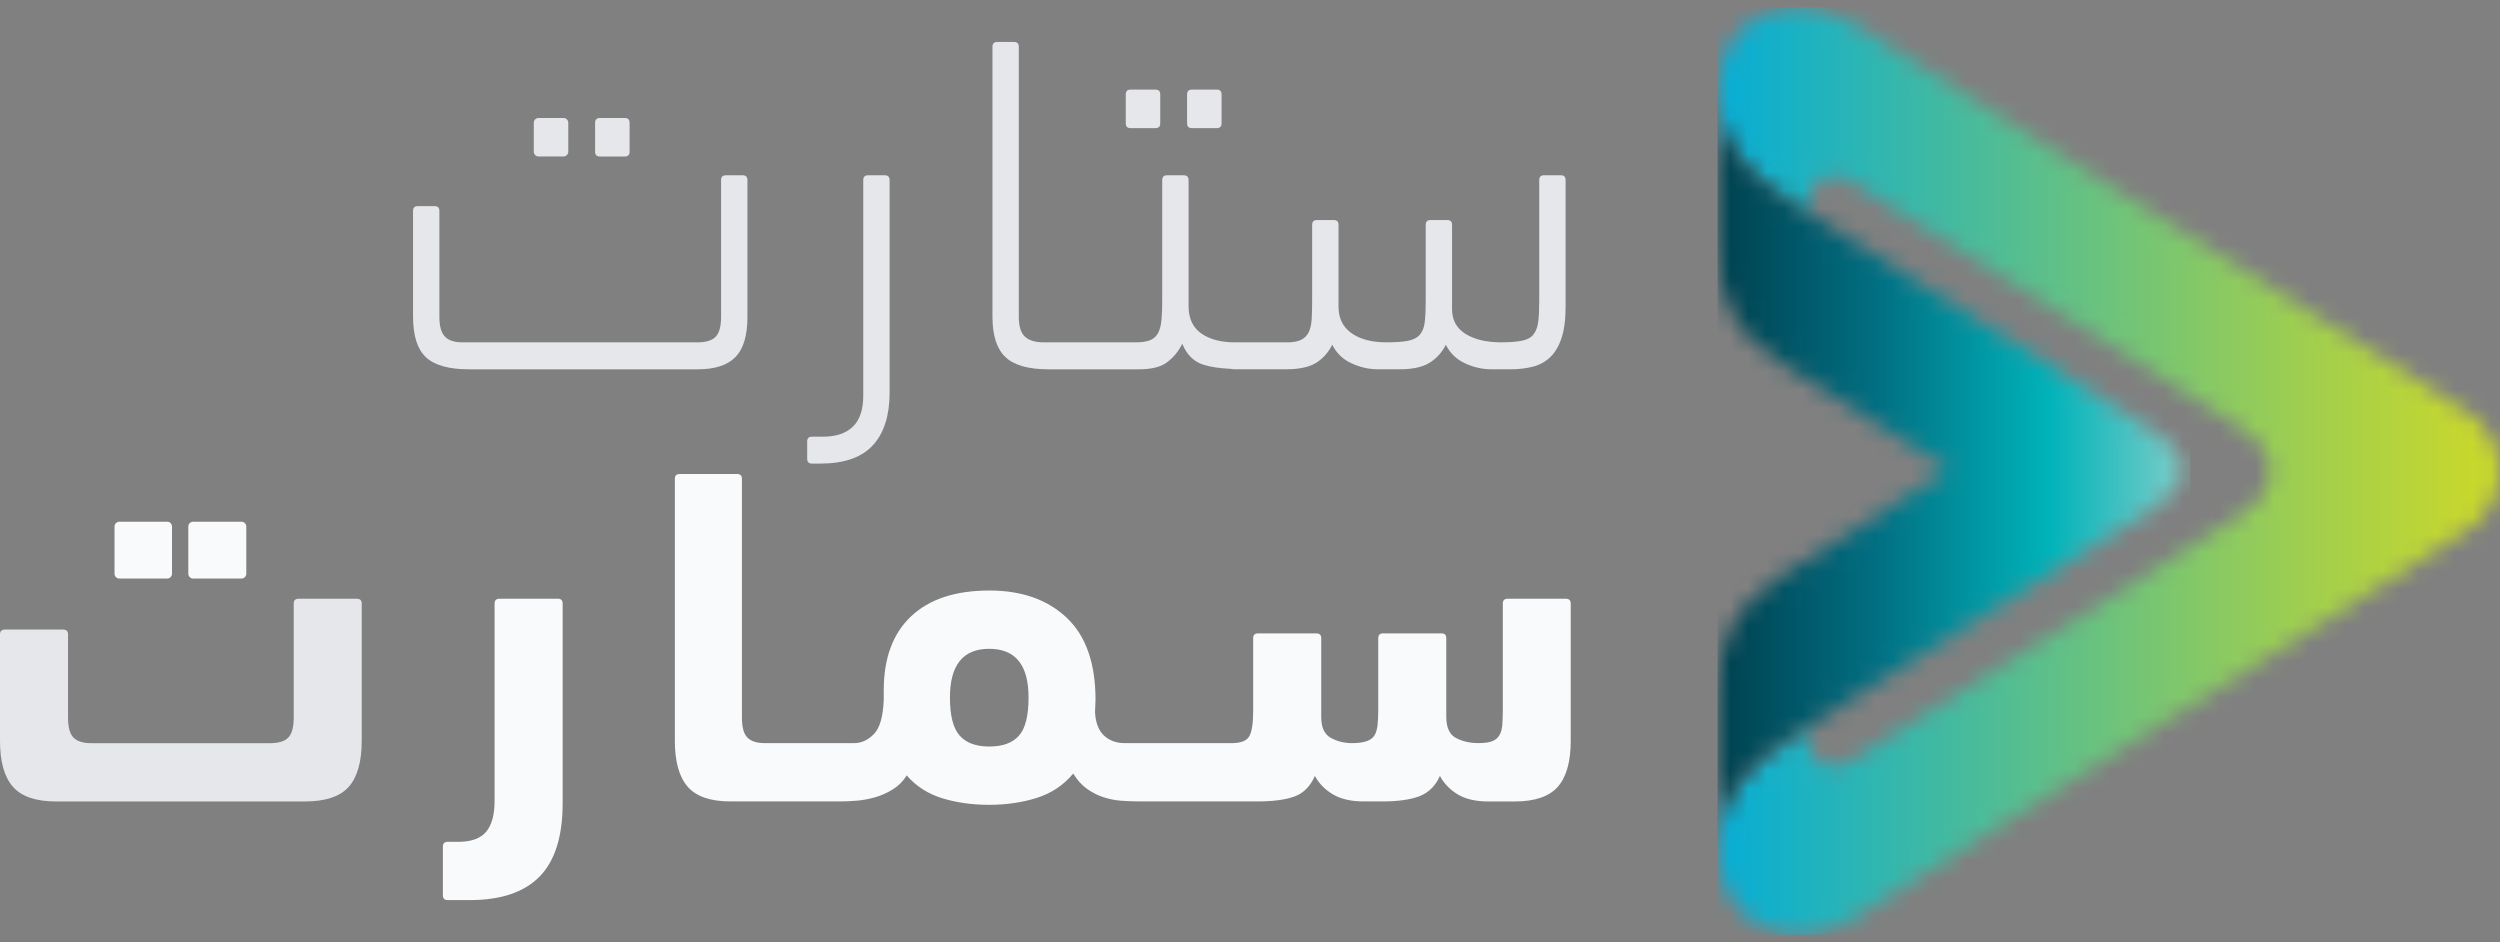
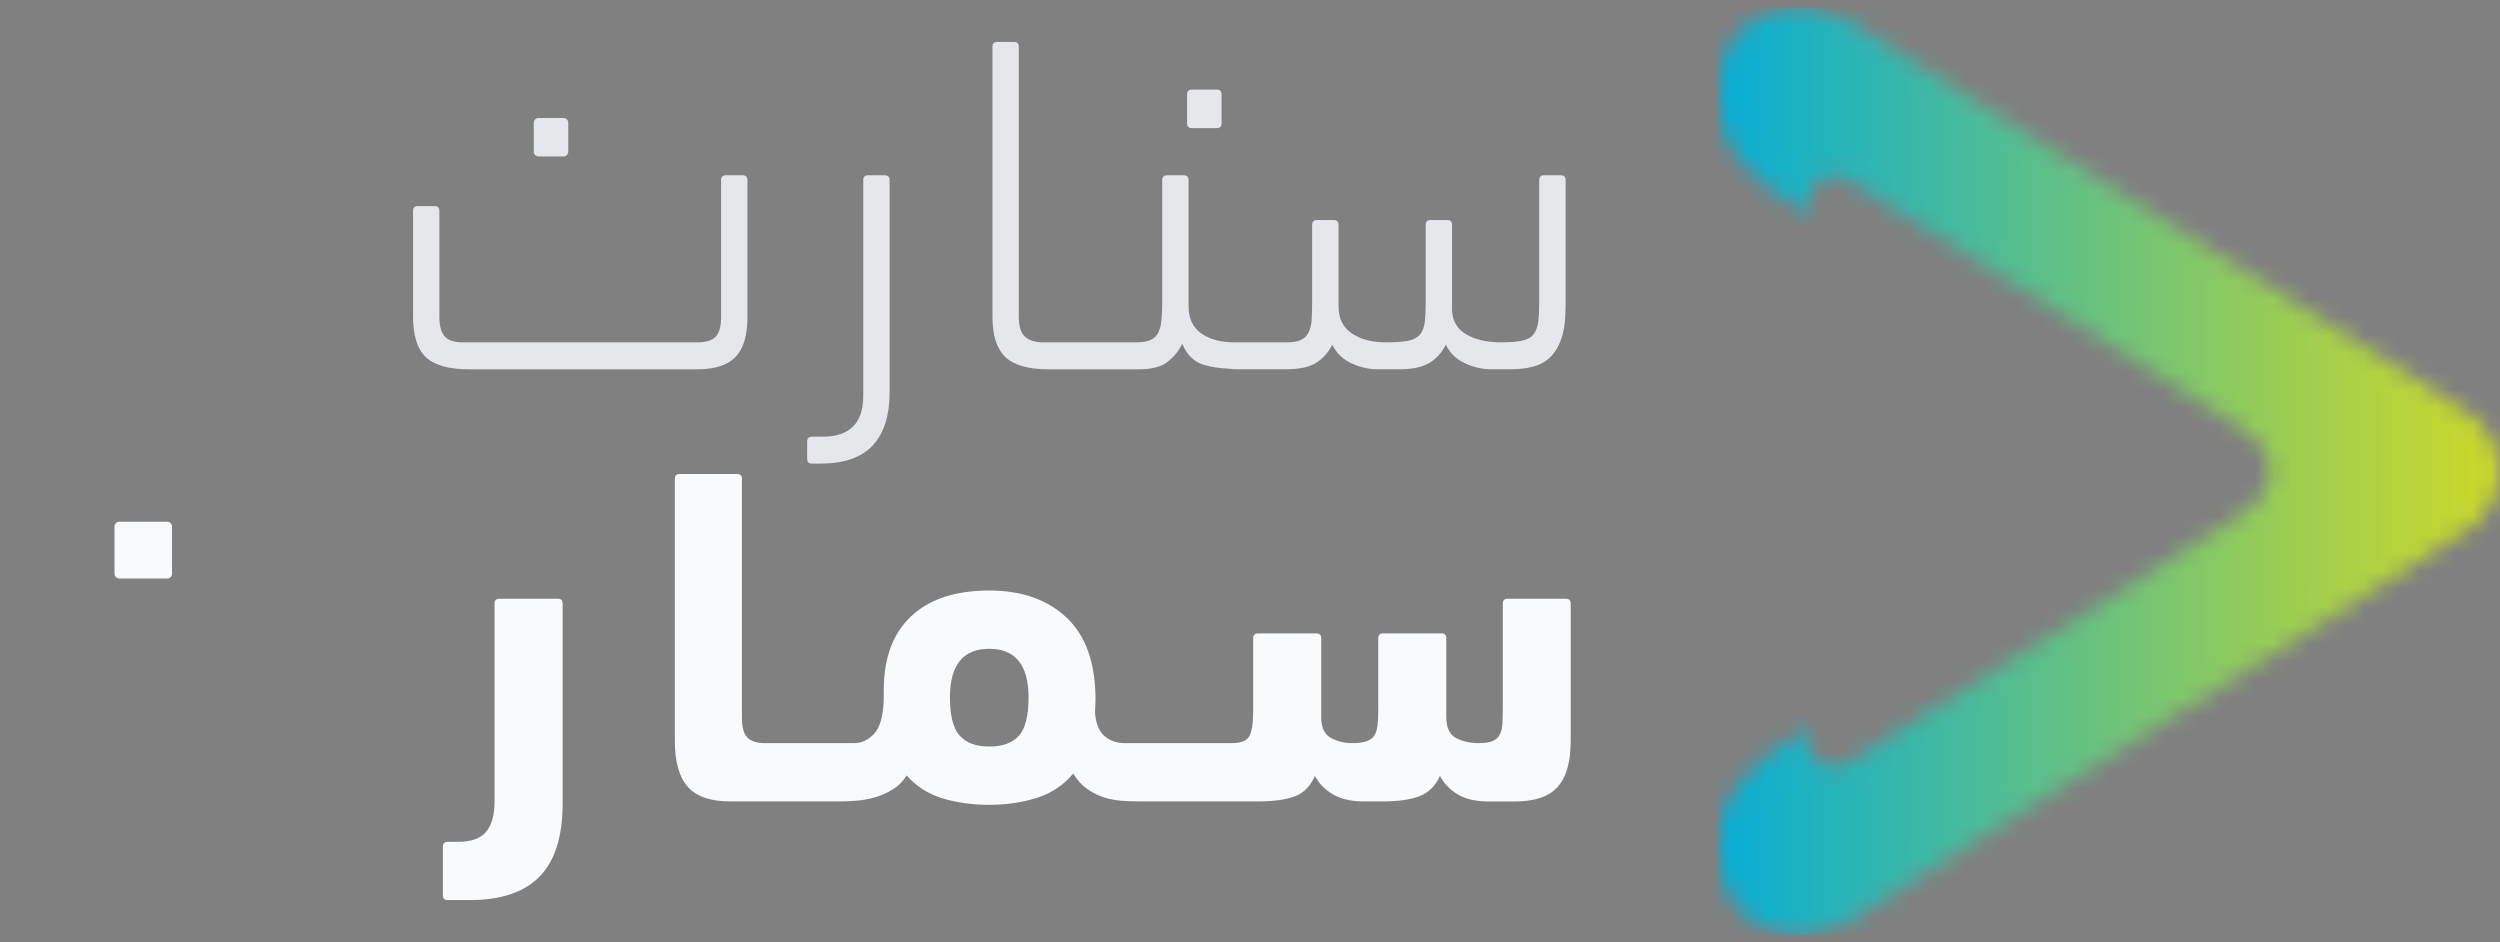
<svg xmlns="http://www.w3.org/2000/svg" width="138" height="52" viewBox="0 0 138 52" fill="none">
  <rect x="0" y="0" width="138" height="52" fill="#808080" stroke="none" />
  <mask id="mask0_3674_9415" style="mask-type:luminance" maskUnits="userSpaceOnUse" x="94" y="0" width="44" height="52">
    <path d="M96.98 0.987C95.564 1.796 94.78 3.338 94.826 5.214C94.907 8.467 96.88 9.974 99.253 11.476L99.836 11.846V11.154C99.836 10.605 100.108 10.123 100.565 9.87C101.029 9.612 101.591 9.636 102.069 9.938L123.627 23.573C124.715 24.264 125.315 25.132 125.312 26.019C125.312 26.899 124.712 27.761 123.627 28.445L102.069 42.08C101.582 42.387 101.01 42.413 100.538 42.149C100.079 41.895 99.817 41.43 99.817 40.876V40.197L99.239 40.55C96.949 41.953 94.83 43.679 94.83 46.776C94.83 48.694 95.656 50.253 97.099 51.054C97.765 51.423 98.522 51.605 99.306 51.605C100.336 51.605 101.412 51.291 102.391 50.672L133.818 30.793L136.284 29.183C137.359 28.482 138 27.295 138 26.007C138 24.72 137.359 23.533 136.284 22.831L133.818 21.221L102.391 1.342C101.398 0.715 100.31 0.397 99.27 0.397C98.456 0.397 97.672 0.593 96.985 0.985" fill="white" />
  </mask>
  <g mask="url(#mask0_3674_9415)">
    <path d="M137.997 0.399H94.78V51.601H137.997V0.399Z" fill="url(#paint0_linear_3674_9415)" />
  </g>
  <mask id="mask1_3674_9415" style="mask-type:luminance" maskUnits="userSpaceOnUse" x="94" y="4" width="27" height="43">
-     <path d="M94.811 13.424C94.811 16.552 95.733 18.414 98.387 20.078L107.611 25.921L98.387 31.763C95.733 33.427 94.811 35.289 94.811 38.417V46.89C94.811 44.09 96.271 42.342 98.699 40.806L119.094 27.911C120.911 26.759 120.911 25.082 119.094 23.931L98.699 11.035C96.271 9.499 94.811 7.751 94.811 4.949V13.422V13.424Z" fill="white" />
-   </mask>
+     </mask>
  <g mask="url(#mask1_3674_9415)">
    <path d="M120.91 4.951H94.811V46.892H120.91V4.951Z" fill="url(#paint1_linear_3674_9415)" />
  </g>
  <path d="M25.893 20.386H38.509C39.461 20.386 40.158 20.161 40.597 19.709C41.037 19.256 41.258 18.527 41.258 17.517V9.943C41.258 9.766 41.17 9.676 40.994 9.676H40.068C39.89 9.676 39.804 9.766 39.804 9.943V17.489C39.804 18.021 39.703 18.388 39.501 18.593C39.297 18.797 38.966 18.898 38.509 18.898H25.523C25.083 18.898 24.761 18.792 24.557 18.579C24.355 18.367 24.254 18.004 24.254 17.489V11.643C24.254 11.466 24.166 11.378 23.99 11.378H23.064C22.886 11.378 22.8 11.466 22.8 11.643V17.463C22.8 18.527 23.038 19.279 23.514 19.723C23.99 20.166 24.783 20.386 25.893 20.386Z" fill="#E5E7EB" />
  <path d="M31.105 6.512H29.729C29.583 6.512 29.465 6.631 29.465 6.777V8.373C29.465 8.52 29.583 8.638 29.729 8.638H31.105C31.25 8.638 31.369 8.52 31.369 8.373V6.777C31.369 6.631 31.25 6.512 31.105 6.512Z" fill="#E5E7EB" />
-   <path d="M33.114 8.64H34.488C34.664 8.64 34.754 8.552 34.754 8.375V6.779C34.754 6.602 34.664 6.514 34.488 6.514H33.114C32.938 6.514 32.85 6.604 32.85 6.779V8.375C32.85 8.552 32.938 8.64 33.114 8.64Z" fill="#E5E7EB" />
  <path d="M49.106 21.687V9.941C49.106 9.765 49.016 9.676 48.842 9.676H47.916C47.74 9.676 47.652 9.765 47.652 9.941V21.847C47.652 22.609 47.462 23.176 47.083 23.547C46.703 23.919 46.152 24.105 45.429 24.105H44.821C44.645 24.105 44.557 24.193 44.557 24.37V25.326C44.557 25.503 44.645 25.591 44.821 25.591H45.27C46.593 25.591 47.562 25.255 48.18 24.581C48.797 23.909 49.106 22.942 49.106 21.684V21.687Z" fill="#E5E7EB" />
  <path d="M64.415 20C64.767 19.743 65.049 19.402 65.261 18.976C65.508 19.579 65.896 19.963 66.425 20.131C66.848 20.267 67.36 20.332 67.919 20.358C67.991 20.369 68.06 20.384 68.145 20.384H70.974C71.714 20.384 72.275 20.265 72.654 20.026C73.033 19.787 73.328 19.454 73.54 19.029C73.77 19.49 74.121 19.832 74.597 20.052C75.073 20.273 75.558 20.384 76.053 20.384H77.27C77.975 20.384 78.522 20.265 78.91 20.026C79.298 19.787 79.598 19.454 79.81 19.029C80.04 19.49 80.39 19.832 80.864 20.052C81.338 20.273 81.821 20.384 82.312 20.384H83.392C83.812 20.384 84.207 20.341 84.576 20.251C84.945 20.163 85.266 19.995 85.539 19.747C85.811 19.499 86.027 19.149 86.184 18.697C86.342 18.244 86.422 17.647 86.422 16.903V9.941C86.422 9.765 86.335 9.674 86.161 9.674H85.227C85.052 9.674 84.966 9.765 84.966 9.941V16.585C84.966 17.063 84.947 17.449 84.913 17.74C84.876 18.033 84.794 18.269 84.661 18.444C84.528 18.622 84.32 18.742 84.037 18.802C83.752 18.865 83.362 18.896 82.866 18.896C82.05 18.896 81.395 18.742 80.898 18.432C80.402 18.122 80.153 17.666 80.153 17.063V12.412C80.153 12.235 80.065 12.147 79.893 12.147H78.958C78.786 12.147 78.7 12.235 78.7 12.412V16.585C78.7 17.08 78.683 17.479 78.646 17.78C78.61 18.082 78.517 18.316 78.367 18.484C78.217 18.653 77.994 18.763 77.703 18.816C77.41 18.87 77.015 18.896 76.52 18.896C75.722 18.896 75.084 18.728 74.604 18.392C74.125 18.056 73.887 17.569 73.887 16.929V12.412C73.887 12.235 73.799 12.147 73.626 12.147H72.692C72.518 12.147 72.431 12.235 72.431 12.412V16.585C72.431 16.974 72.423 17.316 72.406 17.609C72.387 17.9 72.335 18.14 72.247 18.326C72.159 18.513 72.023 18.655 71.837 18.752C71.65 18.849 71.39 18.898 71.055 18.898H68.333H68.174C67.398 18.898 66.775 18.735 66.31 18.406C65.843 18.078 65.61 17.577 65.61 16.903V9.941C65.61 9.765 65.52 9.676 65.344 9.676H64.418C64.242 9.676 64.154 9.765 64.154 9.941V16.664C64.154 17.037 64.141 17.364 64.115 17.648C64.089 17.933 64.032 18.166 63.942 18.352C63.854 18.537 63.713 18.676 63.52 18.764C63.325 18.853 63.061 18.896 62.727 18.896H57.588C57.147 18.896 56.812 18.794 56.583 18.591C56.353 18.388 56.238 18.019 56.238 17.487V2.581C56.238 2.404 56.15 2.316 55.974 2.316H55.048C54.872 2.316 54.784 2.404 54.784 2.581V17.489C54.784 18.517 55.022 19.256 55.498 19.709C55.974 20.161 56.767 20.386 57.878 20.386H58.909C58.921 20.386 58.955 20.386 59.014 20.386H62.885C63.556 20.386 64.067 20.258 64.418 20.002L64.415 20Z" fill="#E5E7EB" />
  <path d="M65.791 7.072H67.167C67.343 7.072 67.431 6.983 67.431 6.807V5.213C67.431 5.036 67.341 4.946 67.167 4.946H65.791C65.615 4.946 65.527 5.036 65.527 5.213V6.807C65.527 6.983 65.615 7.072 65.791 7.072Z" fill="#E5E7EB" />
-   <path d="M62.406 7.072H63.782C63.958 7.072 64.046 6.983 64.046 6.807V5.213C64.046 5.036 63.958 4.946 63.782 4.946H62.406C62.23 4.946 62.142 5.036 62.142 5.213V6.807C62.142 6.983 62.23 7.072 62.406 7.072Z" fill="#E5E7EB" />
-   <path d="M19.703 33.051H16.477C16.301 33.051 16.213 33.139 16.213 33.316V39.614C16.213 40.146 16.111 40.514 15.909 40.718C15.706 40.922 15.376 41.023 14.918 41.023H5.025C4.585 41.023 4.263 40.922 4.059 40.718C3.856 40.515 3.756 40.146 3.756 39.614V35.017C3.756 34.841 3.666 34.752 3.492 34.752H0.264C0.088 34.752 0 34.841 0 35.017V40.891C0 42.044 0.238 42.889 0.714 43.43C1.19 43.97 1.983 44.241 3.094 44.241H16.82C17.966 44.241 18.777 43.97 19.253 43.43C19.729 42.889 19.967 42.044 19.967 40.891V33.318C19.967 33.141 19.879 33.052 19.703 33.052V33.051Z" fill="#E5E7EB" />
-   <path d="M13.331 28.799H10.659C10.513 28.799 10.395 28.917 10.395 29.064V31.67C10.395 31.816 10.513 31.935 10.659 31.935H13.331C13.477 31.935 13.595 31.816 13.595 31.67V29.064C13.595 28.917 13.477 28.799 13.331 28.799Z" fill="#F9FAFB" />
  <path d="M9.231 28.799H6.585C6.44 28.799 6.322 28.917 6.322 29.064V31.67C6.322 31.816 6.44 31.935 6.585 31.935H9.231C9.376 31.935 9.495 31.816 9.495 31.67V29.064C9.495 28.917 9.376 28.799 9.231 28.799Z" fill="#F9FAFB" />
  <path d="M30.793 33.051H27.566C27.389 33.051 27.301 33.141 27.301 33.316V44.211C27.301 44.974 27.147 45.54 26.838 45.911C26.53 46.283 26.014 46.469 25.292 46.469H24.711C24.535 46.469 24.447 46.557 24.447 46.736V49.42C24.447 49.596 24.535 49.685 24.711 49.685H25.928C27.656 49.685 28.942 49.25 29.789 48.382C30.636 47.514 31.058 46.167 31.058 44.343V33.314C31.058 33.137 30.968 33.049 30.793 33.049V33.051Z" fill="#F9FAFB" />
  <path d="M86.446 33.051H83.219C83.042 33.051 82.956 33.139 82.956 33.316V39.108C82.956 39.464 82.945 39.76 82.928 39.999C82.911 40.238 82.857 40.432 82.769 40.583C82.681 40.733 82.549 40.844 82.373 40.914C82.195 40.985 81.94 41.019 81.605 41.019C81.147 41.019 80.736 40.928 80.376 40.74C80.016 40.555 79.834 40.16 79.834 39.559V35.227C79.834 35.05 79.746 34.962 79.571 34.962H76.344C76.168 34.962 76.08 35.05 76.08 35.227V39.134C76.08 39.488 76.067 39.786 76.041 40.025C76.013 40.264 75.956 40.455 75.868 40.597C75.78 40.739 75.634 40.846 75.432 40.916C75.23 40.986 74.961 41.021 74.625 41.021C74.203 41.021 73.815 40.924 73.461 40.73C73.108 40.536 72.932 40.155 72.932 39.587V35.229C72.932 35.052 72.842 34.964 72.666 34.964H69.44C69.262 34.964 69.176 35.052 69.176 35.229V39.216C69.176 39.907 69.105 40.382 68.964 40.636C68.822 40.895 68.496 41.021 67.984 41.021H62.801C62.801 41.021 62.799 41.021 62.797 41.021H62.085C61.627 41.021 61.247 40.884 60.947 40.609C60.647 40.335 60.48 39.905 60.445 39.32C60.445 39.214 60.45 39.103 60.459 38.989C60.468 38.873 60.473 38.755 60.473 38.63C60.473 36.61 59.942 35.1 58.881 34.099C57.821 33.097 56.398 32.597 54.613 32.597C52.741 32.597 51.301 33.071 50.294 34.019C49.287 34.967 48.783 36.327 48.783 38.098V38.63C48.747 39.552 48.568 40.181 48.242 40.517C47.914 40.853 47.55 41.021 47.143 41.021H46.379C46.379 41.021 46.378 41.021 46.376 41.021H42.965C42.965 41.021 42.956 41.025 42.951 41.025C42.946 41.025 42.943 41.021 42.938 41.021H42.224C41.784 41.021 41.461 40.921 41.258 40.716C41.054 40.514 40.955 40.144 40.955 39.612V26.432C40.955 26.255 40.867 26.166 40.692 26.166H37.514C37.338 26.166 37.252 26.255 37.252 26.432V40.889C37.252 42.042 37.488 42.887 37.961 43.428C38.433 43.968 39.221 44.239 40.325 44.239H42.938C42.938 44.239 42.946 44.237 42.951 44.237C42.956 44.237 42.958 44.239 42.963 44.239H46.374C46.638 44.239 46.938 44.227 47.273 44.199C47.607 44.173 47.947 44.111 48.29 44.014C48.635 43.917 48.964 43.771 49.282 43.575C49.599 43.381 49.854 43.123 50.049 42.804C50.578 43.407 51.237 43.828 52.023 44.067C52.81 44.306 53.67 44.426 54.606 44.426C55.543 44.426 56.44 44.296 57.243 44.04C58.047 43.783 58.714 43.336 59.243 42.699C59.457 43.052 59.706 43.333 59.99 43.535C60.275 43.74 60.575 43.894 60.892 44C61.209 44.105 61.535 44.173 61.871 44.199C62.182 44.225 62.484 44.234 62.778 44.235C62.785 44.235 62.789 44.239 62.796 44.239H69.381C70.281 44.239 70.976 44.147 71.471 43.96C71.964 43.775 72.335 43.398 72.582 42.83C72.811 43.255 73.145 43.596 73.587 43.854C74.027 44.111 74.592 44.239 75.279 44.239H76.31C77.174 44.239 77.857 44.142 78.36 43.948C78.862 43.752 79.238 43.381 79.484 42.832C79.714 43.256 80.045 43.598 80.476 43.856C80.907 44.112 81.467 44.241 82.156 44.241H83.611C84.721 44.241 85.515 43.97 85.99 43.43C86.466 42.889 86.704 42.044 86.704 40.891V33.318C86.704 33.141 86.615 33.052 86.441 33.052L86.446 33.051ZM56.245 40.611C55.891 41.009 55.345 41.208 54.605 41.208C53.865 41.208 53.339 41.009 52.979 40.611C52.617 40.212 52.437 39.508 52.437 38.498C52.437 36.71 53.16 35.814 54.606 35.814C56.053 35.814 56.776 36.708 56.776 38.498C56.776 39.508 56.6 40.212 56.246 40.611H56.245Z" fill="#F9FAFB" />
  <defs>
    <linearGradient id="paint0_linear_3674_9415" x1="93.663" y1="26.931" x2="136.815" y2="26.931" gradientUnits="userSpaceOnUse">
      <stop stop-color="#00ACDA" />
      <stop offset="0.26" stop-color="#36B7AB" />
      <stop offset="0.77" stop-color="#9ECE50" />
      <stop offset="1" stop-color="#C8D82C" />
    </linearGradient>
    <linearGradient id="paint1_linear_3674_9415" x1="121.353" y1="25.266" x2="95.719" y2="25.266" gradientUnits="userSpaceOnUse">
      <stop stop-color="#89D0C9" />
      <stop offset="0.32" stop-color="#00B3BA" />
      <stop offset="0.7" stop-color="#016E81" />
      <stop offset="1" stop-color="#004554" />
    </linearGradient>
  </defs>
</svg>